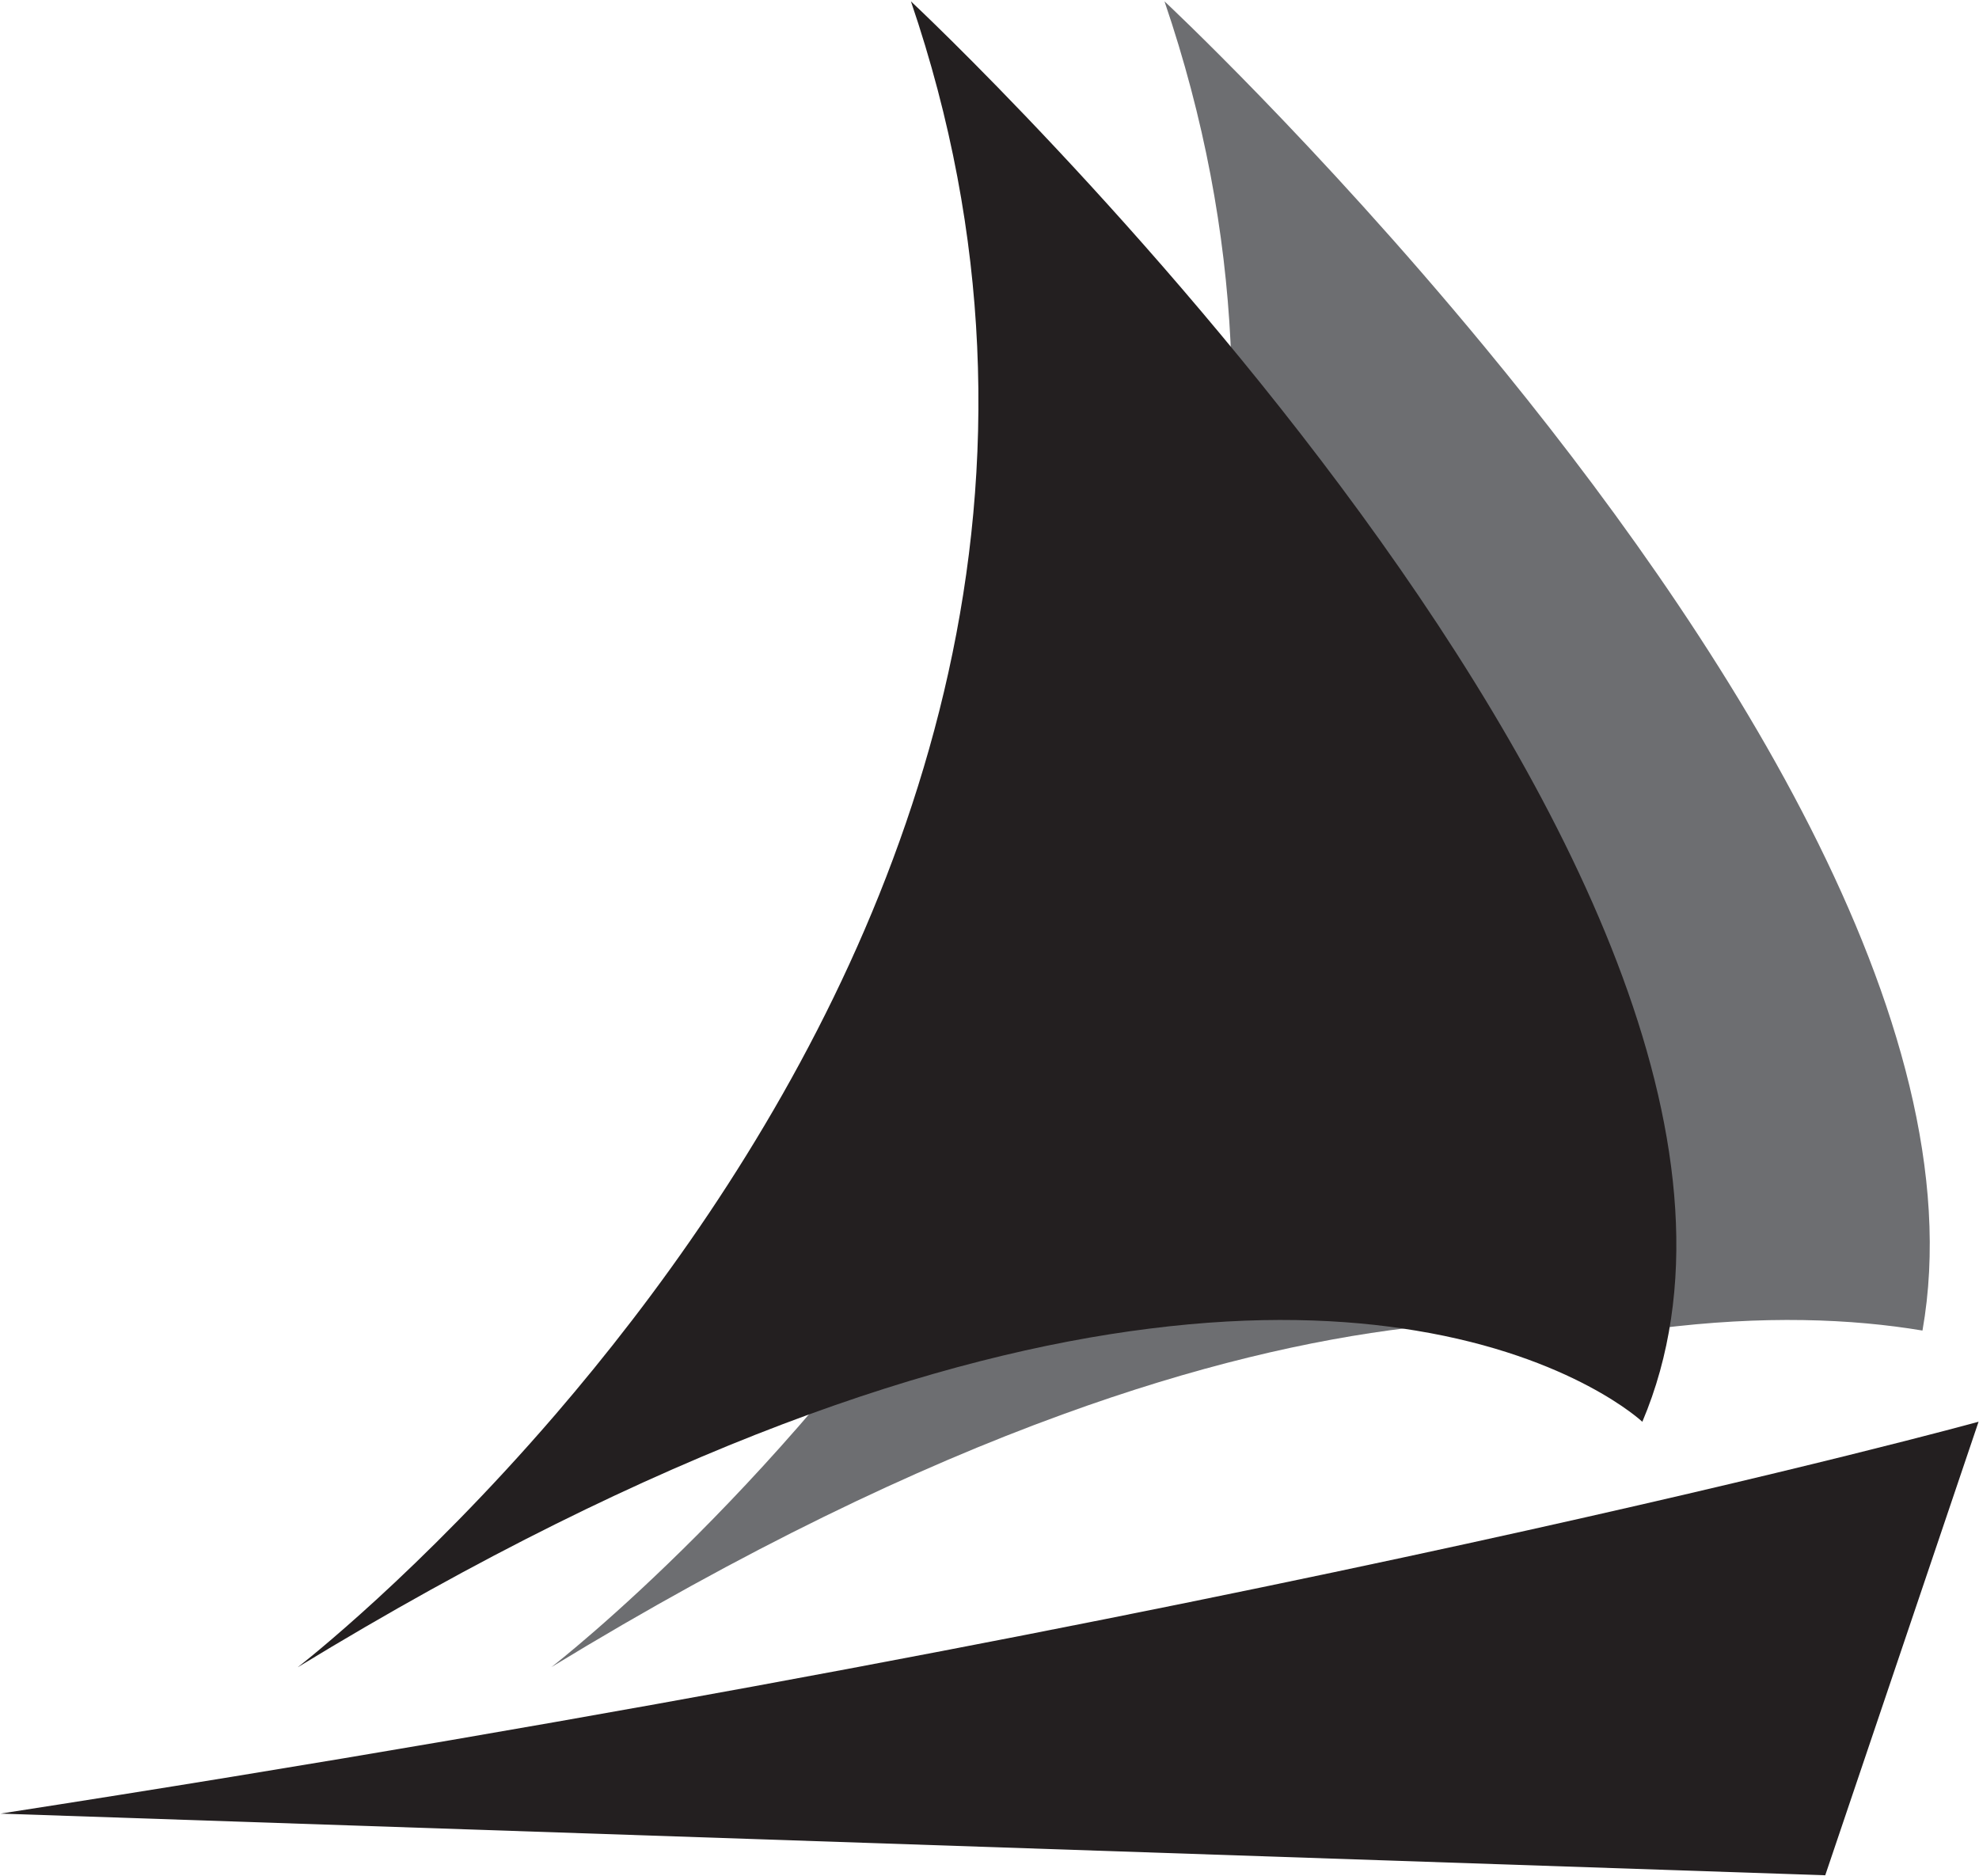
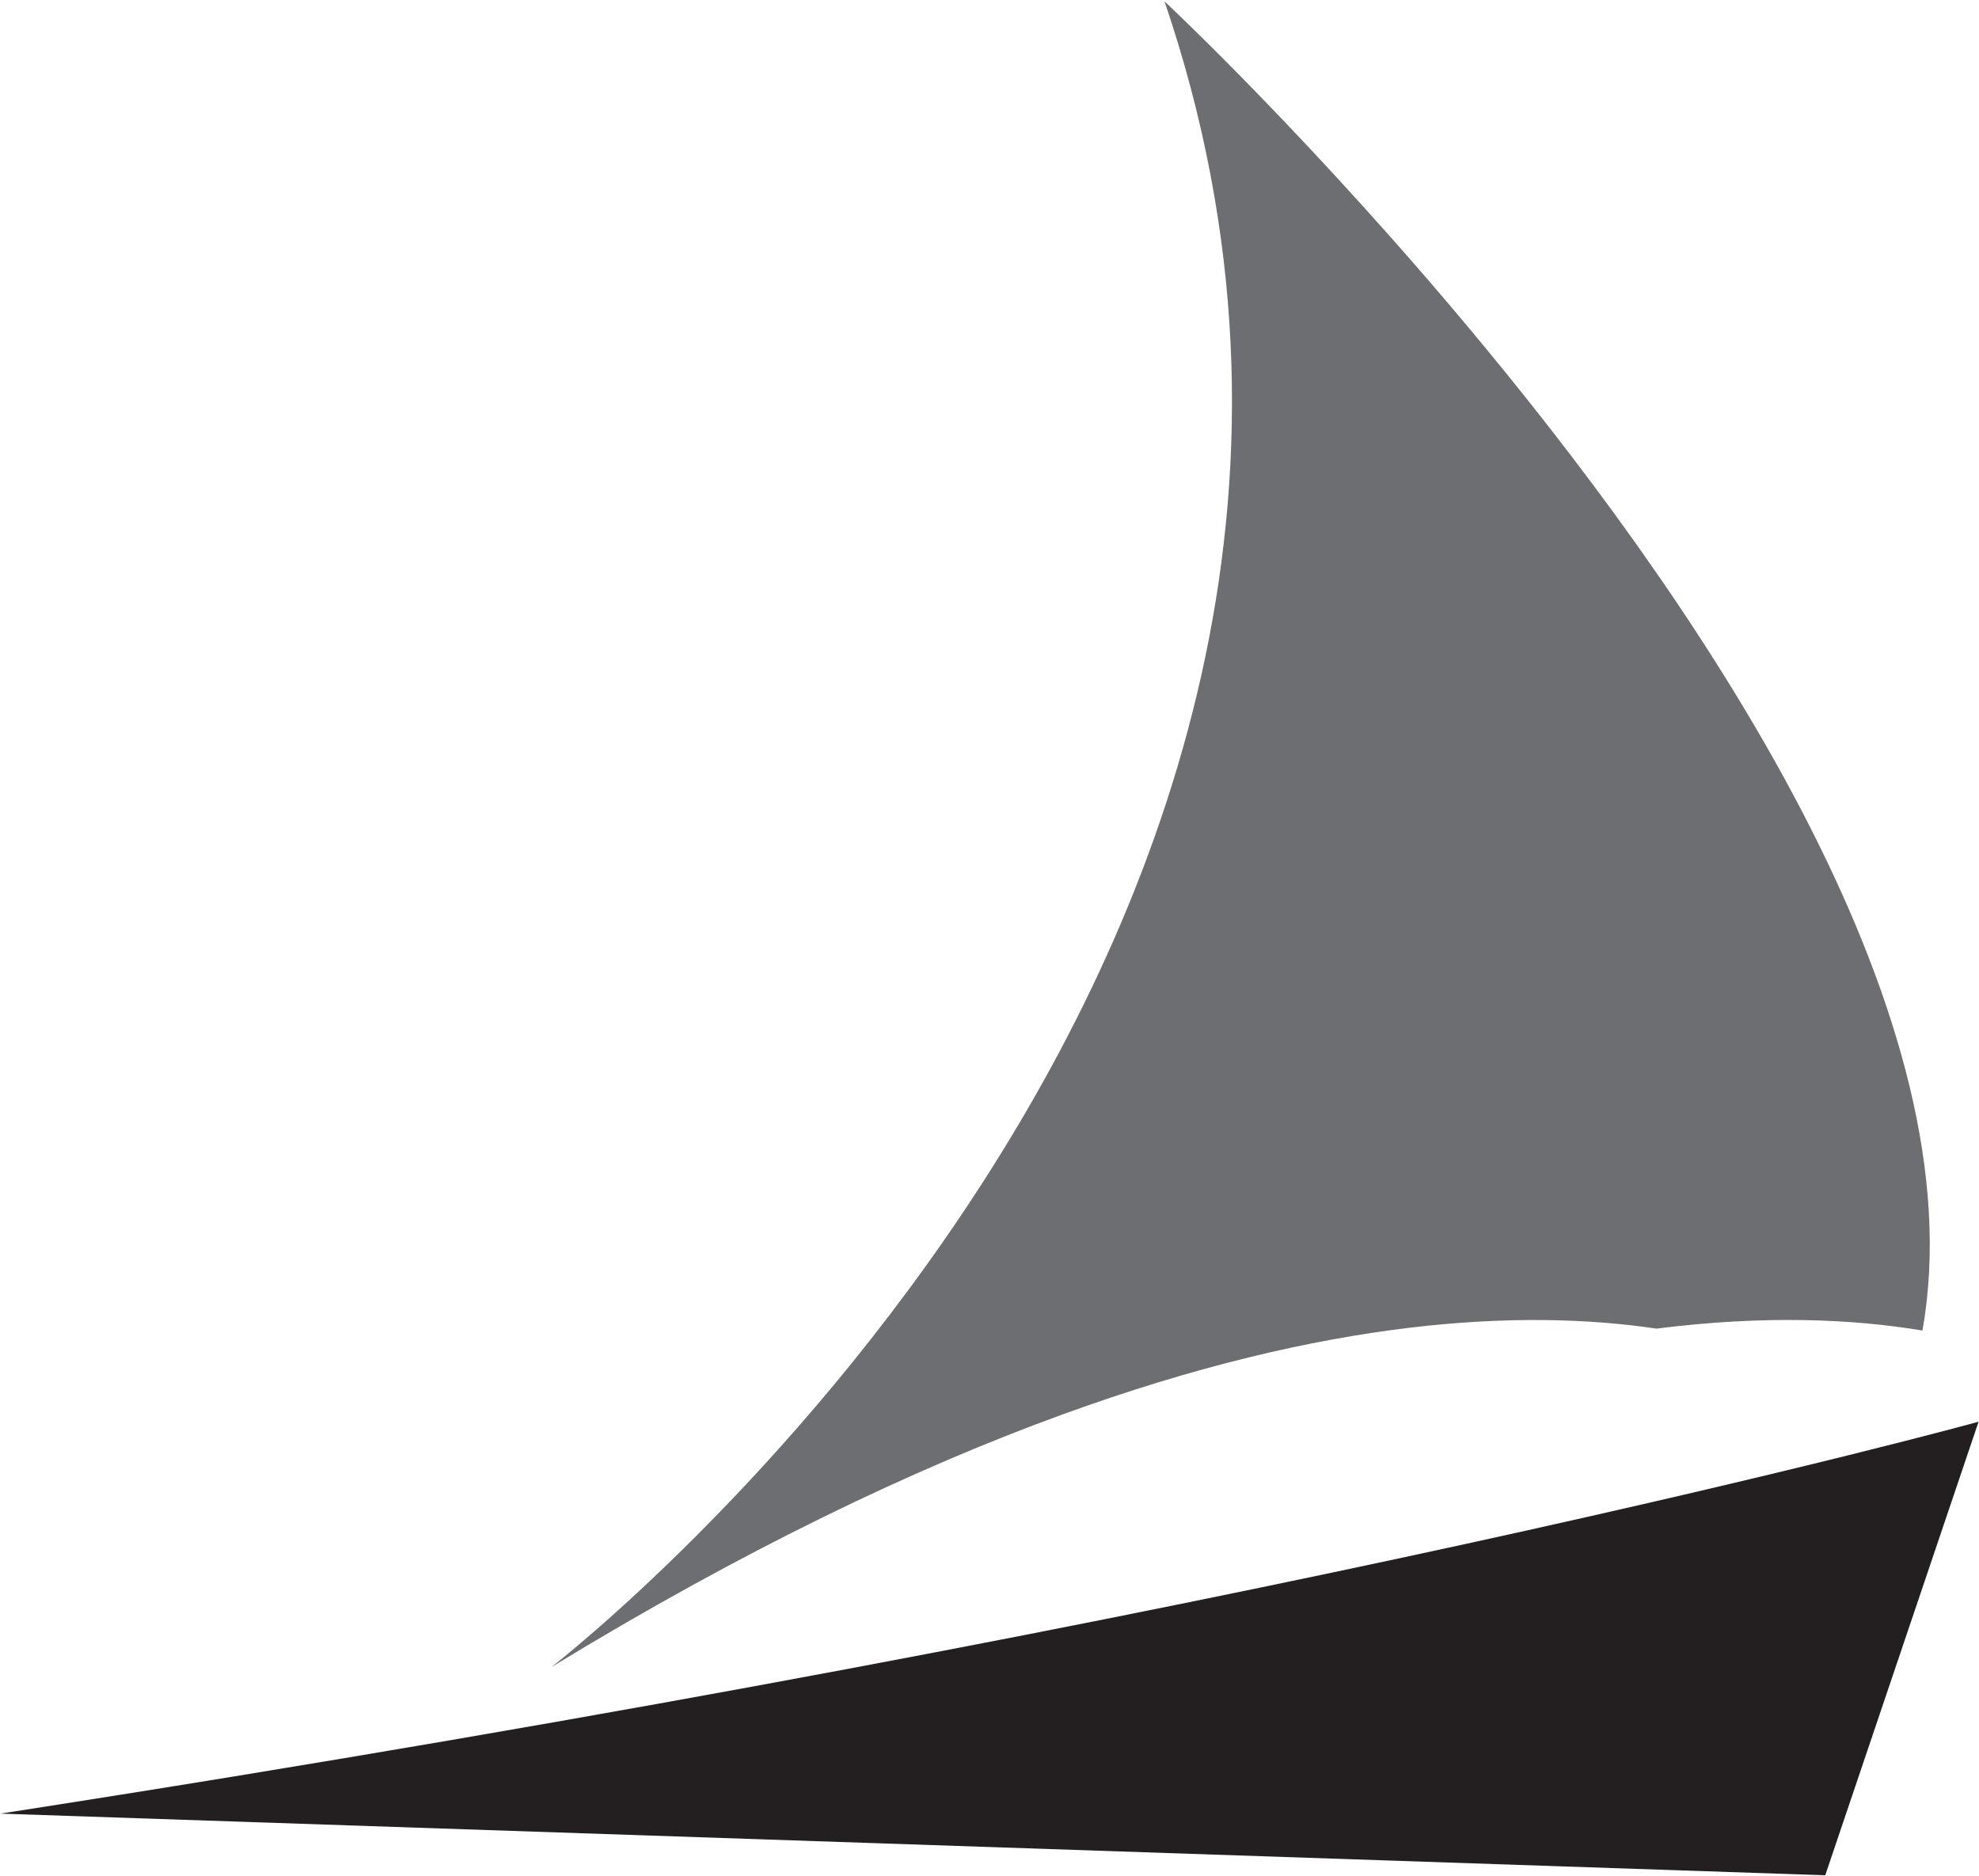
<svg xmlns="http://www.w3.org/2000/svg" width="482" height="457" viewBox="0 0 482 457">
  <g id="Group">
    <path id="Path" fill="#6d6e71" stroke="none" d="M 134.253 406.08 C 181.393 377.33 222.733 357.63 258.723 344.54 C 323.463 320.96 370.833 318.78 403.443 323.61 C 429.623 320.3 451.083 321.22 468.233 324.08 C 481.533 248.93 417.633 152.34 361.443 84.32 C 320.503 34.75 283.623 0.33 283.623 0.33 C 361.553 229.02 137.253 403.77 134.263 406.08 Z" />
    <path id="path1" fill="#231f20" stroke="none" d="M 481.89 346.29 C 481.89 346.29 310.15 393.68 0.11 441.74 L 444.55 456.76 L 481.89 346.3 Z" />
-     <path id="path2" fill="#231f20" stroke="none" d="M 72.533 406.08 C 161.273 351.94 229.423 329.93 279.993 323.61 C 306.173 320.3 327.633 321.22 344.783 324.08 C 383.133 330.4 400.003 346.3 400.003 346.3 C 454.563 217.63 221.863 0.33 221.863 0.33 C 231.723 29.26 236.763 57.36 237.993 84.32 C 243.113 195.36 184.193 287.67 135.273 344.54 C 102.143 383.02 73.573 405.27 72.523 406.08 Z" />
  </g>
  <g id="g1">
    <path id="path3" fill="#000000" stroke="none" visibility="hidden" d="M -257.26 578.73 C -258.89 577.92 -259 577.45 -259 574.32 C -259 568.51 -258.54 563.87 -258.42 562.01 C -258.3 560.73 -258.07 560.15 -257.49 560.15 C -256.79 560.15 -256.68 560.5 -256.68 561.43 C -256.68 562.48 -256.68 564.1 -256.33 565.73 C -254.59 574.33 -246.92 577.58 -239.14 577.58 C -227.99 577.58 -222.53 569.57 -222.53 562.13 C -222.53 554.11 -225.9 549.47 -235.89 541.22 L -241.12 536.92 C -253.43 526.81 -256.22 519.61 -256.22 511.71 C -256.22 499.28 -246.93 490.8 -232.18 490.8 C -227.65 490.8 -224.28 491.26 -221.38 491.96 C -219.17 492.42 -218.24 492.54 -217.31 492.54 C -216.38 492.54 -216.15 492.77 -216.15 493.35 C -216.15 493.93 -216.62 497.76 -216.62 505.66 C -216.62 507.52 -216.85 508.33 -217.43 508.33 C -218.13 508.33 -218.24 507.75 -218.36 506.82 C -218.48 505.43 -219.17 502.29 -219.87 501.01 C -220.57 499.73 -223.7 494.85 -234.39 494.85 C -242.41 494.85 -248.68 499.84 -248.68 508.32 C -248.68 514.94 -245.66 519.12 -234.51 527.83 L -231.26 530.39 C -217.55 541.19 -214.3 548.39 -214.3 557.69 C -214.3 562.45 -216.16 571.28 -224.17 576.97 C -229.16 580.45 -235.44 581.85 -241.71 581.85 C -247.17 581.85 -252.51 581.04 -257.28 578.71 Z" />
    <path id="path4" fill="#000000" stroke="none" visibility="hidden" d="M -160.38 526.11 C -160.38 507.99 -160.38 504.74 -160.61 501.02 C -160.84 497.07 -161.77 495.21 -165.61 494.4 C -166.54 494.17 -168.51 494.05 -169.56 494.05 C -170.02 494.05 -170.49 493.82 -170.49 493.35 C -170.49 492.65 -169.91 492.42 -168.63 492.42 C -165.96 492.42 -162.82 492.42 -160.27 492.54 L -155.51 492.77 C -154.7 492.77 -131.58 492.77 -128.91 492.65 C -126.7 492.53 -124.84 492.3 -123.92 492.07 C -123.34 491.95 -122.87 491.49 -122.29 491.49 C -121.94 491.49 -121.83 491.95 -121.83 492.54 C -121.83 493.35 -122.41 494.75 -122.76 498 C -122.88 499.16 -123.11 504.27 -123.34 505.67 C -123.46 506.25 -123.69 506.95 -124.15 506.95 C -124.85 506.95 -125.08 506.37 -125.08 505.44 C -125.08 504.63 -125.2 502.65 -125.78 501.26 C -126.59 499.4 -127.75 498.01 -134.03 497.31 C -136 497.08 -148.66 496.96 -149.94 496.96 C -150.4 496.96 -150.64 497.31 -150.64 498.12 L -150.64 530.18 C -150.64 530.99 -150.52 531.34 -149.94 531.34 C -148.43 531.34 -134.14 531.34 -131.47 531.11 C -128.68 530.88 -127.06 530.65 -126.01 529.48 C -125.2 528.55 -124.73 527.97 -124.27 527.97 C -123.92 527.97 -123.69 528.2 -123.69 528.9 C -123.69 529.6 -124.27 531.57 -124.62 535.41 C -124.85 537.73 -125.09 542.03 -125.09 542.84 C -125.09 543.77 -125.09 545.05 -125.9 545.05 C -126.48 545.05 -126.71 544.59 -126.71 544 C -126.71 542.84 -126.71 541.68 -127.17 540.17 C -127.63 538.54 -128.68 536.57 -133.21 536.1 C -136.35 535.75 -147.84 535.52 -149.82 535.52 C -150.4 535.52 -150.63 535.87 -150.63 536.33 L -150.63 546.55 C -150.63 550.5 -150.75 563.97 -150.63 566.41 C -150.28 574.43 -148.54 575.94 -137.16 575.94 C -134.14 575.94 -129.03 575.94 -126.01 574.66 C -122.99 573.38 -121.6 571.06 -120.78 566.3 C -120.55 565.02 -120.32 564.56 -119.73 564.56 C -119.03 564.56 -119.03 565.49 -119.03 566.3 C -119.03 567.23 -119.96 575.13 -120.54 577.57 C -121.35 580.59 -122.28 580.59 -126.81 580.59 C -135.52 580.59 -141.91 580.36 -146.44 580.24 C -150.97 580.01 -153.76 579.89 -155.5 579.89 C -155.73 579.89 -157.71 579.89 -160.15 580.01 C -162.47 580.01 -165.15 580.24 -166.89 580.24 C -168.17 580.24 -168.75 580.01 -168.75 579.31 C -168.75 578.96 -168.52 578.61 -167.82 578.61 C -166.77 578.61 -165.38 578.38 -164.33 578.15 C -162.01 577.69 -161.43 575.13 -160.96 571.76 C -160.38 566.88 -160.38 557.71 -160.38 546.55 L -160.38 526.11 Z" />
    <path id="path5" fill="#000000" stroke="none" visibility="hidden" d="M -49.57 495.33 C -48.18 491.5 -47.71 490.8 -47.01 490.8 C -46.31 490.8 -45.85 491.38 -44.45 494.98 C -42.71 499.4 -24.47 547.37 -17.39 565.02 C -13.21 575.36 -9.84 577.22 -7.4 577.91 C -5.66 578.49 -3.91 578.61 -2.75 578.61 C -2.05 578.61 -1.59 578.73 -1.59 579.31 C -1.59 580.01 -2.64 580.24 -3.91 580.24 C -5.65 580.24 -14.13 580.24 -22.15 580.01 C -24.36 579.89 -25.64 579.89 -25.64 579.2 C -25.64 578.74 -25.29 578.5 -24.83 578.39 C -24.13 578.16 -23.44 577.11 -24.13 575.25 L -34.93 546.68 C -35.16 546.22 -35.39 545.98 -35.98 545.98 L -60.95 545.98 C -61.53 545.98 -61.88 546.33 -62.11 546.91 L -69.08 567.47 C -70.13 570.37 -70.71 573.16 -70.71 575.25 C -70.71 577.57 -68.27 578.62 -66.3 578.62 L -65.14 578.62 C -64.33 578.62 -63.98 578.85 -63.98 579.32 C -63.98 580.02 -64.68 580.25 -65.72 580.25 C -68.51 580.25 -73.5 579.9 -74.78 579.9 C -76.06 579.9 -82.45 580.25 -87.9 580.25 C -89.41 580.25 -90.11 580.02 -90.11 579.32 C -90.11 578.86 -89.65 578.62 -89.06 578.62 C -88.25 578.62 -86.62 578.5 -85.69 578.39 C -80.35 577.69 -78.02 573.28 -75.93 567.47 L -49.56 495.34 Z M -37.49 541.79 C -36.91 541.79 -36.91 541.44 -37.03 540.98 L -48.07 509.62 C -48.65 507.88 -49.23 507.88 -49.81 509.62 L -60.03 540.98 C -60.26 541.56 -60.03 541.79 -59.68 541.79 L -37.49 541.79 Z" />
    <path id="path6" fill="#000000" stroke="none" visibility="hidden" d="M 54.16 566.07 C 60.9 550.51 76.46 509.97 79.02 501.6 C 79.6 499.86 80.07 498.23 80.07 497.18 C 80.07 496.25 79.72 495.09 78.56 494.51 C 77.17 494.05 75.42 494.05 74.15 494.05 C 73.45 494.05 72.87 493.93 72.87 493.35 C 72.87 492.65 73.57 492.42 75.43 492.42 C 80.08 492.42 85.42 492.77 86.81 492.77 C 87.51 492.77 92.5 492.42 95.87 492.42 C 97.15 492.42 97.85 492.65 97.85 493.23 C 97.85 493.81 97.38 494.04 96.46 494.04 C 95.65 494.04 93.09 494.04 90.88 495.43 C 89.37 496.48 87.63 498.45 84.49 506.35 C 83.21 509.6 77.4 523.54 71.48 537.83 C 64.39 554.79 59.17 567.33 56.5 573.02 C 53.25 579.99 52.78 581.85 51.62 581.85 C 50.23 581.85 49.65 580.22 47.44 574.65 L 18.98 503.45 C 16.42 496.94 14.68 495.67 10.62 494.51 C 8.88 494.05 6.9 494.05 6.21 494.05 C 5.52 494.05 5.28 493.7 5.28 493.24 C 5.28 492.54 6.44 492.43 8.3 492.43 C 13.88 492.43 20.5 492.78 21.89 492.78 C 23.05 492.78 28.28 492.43 32.69 492.43 C 34.78 492.43 35.83 492.66 35.83 493.24 C 35.83 493.82 35.48 494.05 34.67 494.05 C 33.39 494.05 31.3 494.17 30.26 494.63 C 28.98 495.21 28.75 496.14 28.75 496.95 C 28.75 498.46 30.14 502.06 31.89 506.59 L 54.19 566.06 Z" />
    <path id="path7" fill="#000000" stroke="none" visibility="hidden" d="M 138.37 526.11 C 138.37 507.99 138.37 504.74 138.14 501.02 C 137.91 497.07 136.98 495.21 133.14 494.4 C 132.21 494.17 130.24 494.05 129.19 494.05 C 128.73 494.05 128.26 493.82 128.26 493.35 C 128.26 492.65 128.84 492.42 130.12 492.42 C 132.79 492.42 135.93 492.42 138.48 492.54 L 143.24 492.77 C 144.05 492.77 167.17 492.77 169.84 492.65 C 172.05 492.53 173.91 492.3 174.83 492.07 C 175.41 491.95 175.88 491.49 176.46 491.49 C 176.81 491.49 176.92 491.95 176.92 492.54 C 176.92 493.35 176.34 494.75 175.99 498 C 175.87 499.16 175.64 504.27 175.41 505.67 C 175.29 506.25 175.06 506.95 174.6 506.95 C 173.9 506.95 173.67 506.37 173.67 505.44 C 173.67 504.63 173.55 502.65 172.97 501.26 C 172.16 499.4 171 498.01 164.72 497.31 C 162.75 497.08 150.09 496.96 148.81 496.96 C 148.35 496.96 148.11 497.31 148.11 498.12 L 148.11 530.18 C 148.11 530.99 148.23 531.34 148.81 531.34 C 150.32 531.34 164.61 531.34 167.28 531.11 C 170.07 530.88 171.69 530.65 172.74 529.48 C 173.55 528.55 174.02 527.97 174.48 527.97 C 174.83 527.97 175.06 528.2 175.06 528.9 C 175.06 529.6 174.48 531.57 174.13 535.41 C 173.9 537.73 173.66 542.03 173.66 542.84 C 173.66 543.77 173.66 545.05 172.85 545.05 C 172.27 545.05 172.04 544.59 172.04 544 C 172.04 542.84 172.04 541.68 171.57 540.17 C 171.11 538.54 170.06 536.57 165.53 536.1 C 162.39 535.75 150.9 535.52 148.92 535.52 C 148.34 535.52 148.11 535.87 148.11 536.33 L 148.11 546.55 C 148.11 550.5 147.99 563.97 148.11 566.41 C 148.46 574.43 150.2 575.94 161.58 575.94 C 164.6 575.94 169.71 575.94 172.73 574.66 C 175.75 573.38 177.14 571.06 177.96 566.3 C 178.19 565.02 178.42 564.56 179.01 564.56 C 179.71 564.56 179.71 565.49 179.71 566.3 C 179.71 567.23 178.78 575.13 178.2 577.57 C 177.39 580.59 176.46 580.59 171.93 580.59 C 163.22 580.59 156.83 580.36 152.3 580.24 C 147.77 580.01 144.98 579.89 143.24 579.89 C 143.01 579.89 141.03 579.89 138.59 580.01 C 136.27 580.01 133.59 580.24 131.85 580.24 C 130.57 580.24 129.99 580.01 129.99 579.31 C 129.99 578.96 130.22 578.61 130.92 578.61 C 131.97 578.61 133.36 578.38 134.41 578.15 C 136.73 577.69 137.31 575.13 137.78 571.76 C 138.36 566.88 138.36 557.71 138.36 546.55 L 138.36 526.11 Z" />
    <path id="path8" fill="#000000" stroke="none" visibility="hidden" d="M 235.6 564.44 C 235.83 573.96 236.99 576.98 240.13 577.91 C 242.34 578.49 244.89 578.61 245.94 578.61 C 246.52 578.61 246.87 578.84 246.87 579.31 C 246.87 580.01 246.17 580.24 244.78 580.24 C 238.16 580.24 233.51 579.89 232.47 579.89 C 231.43 579.89 226.55 580.24 221.32 580.24 C 220.16 580.24 219.46 580.12 219.46 579.31 C 219.46 578.85 219.81 578.61 220.39 578.61 C 221.32 578.61 223.41 578.49 225.15 577.91 C 228.05 577.1 228.64 573.73 228.64 563.16 L 228.76 496.6 C 228.76 492.07 229.11 490.79 230.04 490.79 C 230.97 490.79 232.94 493.35 234.11 494.51 C 235.85 496.48 253.16 515.19 271.05 534.35 C 282.55 546.66 295.21 560.83 298.93 564.67 L 297.65 505.66 C 297.53 498.11 296.72 495.55 293.12 494.62 C 291.03 494.16 288.36 494.04 287.43 494.04 C 286.62 494.04 286.5 493.69 286.5 493.23 C 286.5 492.53 287.43 492.42 288.82 492.42 C 294.05 492.42 299.62 492.77 300.9 492.77 C 302.18 492.77 306.01 492.42 310.77 492.42 C 312.05 492.42 312.86 492.54 312.86 493.23 C 312.86 493.69 312.4 494.04 311.58 494.04 C 311 494.04 310.19 494.04 308.79 494.39 C 304.96 495.2 304.49 497.76 304.49 504.73 L 304.26 572.8 C 304.26 580.47 304.03 581.05 303.21 581.05 C 302.28 581.05 300.89 579.77 294.73 573.62 C 293.45 572.46 276.73 555.38 264.41 542.14 C 250.94 527.62 237.81 512.98 234.09 508.8 L 235.6 564.44 Z" />
    <path id="path9" fill="#000000" stroke="none" visibility="hidden" d="M 390.44 546.55 C 390.44 557.7 390.44 566.88 391.02 571.76 C 391.37 575.13 392.07 577.68 395.55 578.15 C 397.18 578.38 399.73 578.61 400.78 578.61 C 401.48 578.61 401.71 578.96 401.71 579.31 C 401.71 579.89 401.13 580.24 399.85 580.24 C 393.46 580.24 386.14 579.89 385.56 579.89 C 384.98 579.89 377.66 580.24 374.18 580.24 C 372.9 580.24 372.32 580.01 372.32 579.31 C 372.32 578.96 372.55 578.61 373.25 578.61 C 374.3 578.61 375.69 578.38 376.74 578.15 C 379.06 577.69 379.64 575.13 380.11 571.76 C 380.69 566.88 380.69 557.71 380.69 546.55 L 380.69 497.42 L 363.5 497.65 C 356.3 497.77 353.51 498.58 351.65 501.37 C 350.37 503.35 350.02 504.16 349.68 504.97 C 349.33 505.9 348.98 506.13 348.52 506.13 C 348.17 506.13 347.94 505.78 347.94 505.08 C 347.94 503.92 350.26 493.93 350.5 493 C 350.73 492.3 351.2 490.79 351.66 490.79 C 352.47 490.79 353.64 491.95 356.77 492.18 C 360.14 492.53 364.55 492.76 365.95 492.76 L 409.51 492.76 C 413.23 492.76 415.9 492.53 417.76 492.18 C 419.5 491.95 420.55 491.6 421.01 491.6 C 421.59 491.6 421.59 492.3 421.59 492.99 C 421.59 496.47 421.24 504.49 421.24 505.77 C 421.24 506.82 420.89 507.28 420.43 507.28 C 419.85 507.28 419.62 506.93 419.5 505.31 L 419.38 504.03 C 419.03 500.54 416.24 497.87 405.09 497.64 L 390.46 497.41 L 390.46 546.54 Z" />
    <path id="path10" fill="#000000" stroke="none" visibility="hidden" d="M 462.45 526.11 C 462.45 507.99 462.45 504.74 462.22 501.02 C 461.99 497.07 461.06 495.21 457.23 494.4 C 456.3 494.17 454.33 494.05 453.28 494.05 C 452.81 494.05 452.35 493.82 452.35 493.35 C 452.35 492.65 452.93 492.42 454.21 492.42 C 459.44 492.42 466.52 492.77 467.57 492.77 C 468.62 492.77 475.58 492.42 479.07 492.42 C 480.35 492.42 480.93 492.65 480.93 493.35 C 480.93 493.81 480.47 494.05 480 494.05 C 479.19 494.05 478.49 494.17 477.1 494.4 C 473.96 494.86 473.03 496.96 472.8 501.02 C 472.57 504.74 472.57 507.99 472.57 526.11 L 472.57 542.37 C 472.57 559.1 476.29 566.3 481.28 571.06 C 486.97 576.4 492.2 577.45 498.82 577.45 C 505.91 577.45 512.87 574.08 517.06 569.09 C 522.4 562.47 523.8 552.6 523.8 540.63 L 523.8 526.11 C 523.8 507.99 523.8 504.74 523.57 501.02 C 523.34 497.07 522.41 495.21 518.58 494.4 C 517.65 494.17 515.67 494.05 514.63 494.05 C 514.16 494.05 513.7 493.82 513.7 493.35 C 513.7 492.65 514.28 492.42 515.56 492.42 C 520.79 492.42 527.17 492.77 527.87 492.77 C 528.68 492.77 534.14 492.42 537.63 492.42 C 538.91 492.42 539.49 492.65 539.49 493.35 C 539.49 493.81 539.03 494.05 538.56 494.05 C 537.75 494.05 537.05 494.17 535.66 494.4 C 532.52 495.1 531.59 496.96 531.36 501.02 C 531.13 504.74 531.13 507.99 531.13 526.11 L 531.13 538.54 C 531.13 551.09 529.74 565.02 520.44 573.27 C 512.08 580.7 503.36 581.87 496.51 581.87 C 492.56 581.87 480.83 581.41 472.58 573.62 C 466.89 568.16 462.47 560.03 462.47 543.07 L 462.47 526.11 Z" />
    <path id="path11" fill="#000000" stroke="none" visibility="hidden" d="M 588.83 526.11 C 588.83 507.99 588.83 504.74 588.6 501.02 C 588.37 497.07 587.44 495.21 583.6 494.4 C 582.67 494.17 580.7 494.05 579.65 494.05 C 579.19 494.05 578.72 493.82 578.72 493.35 C 578.72 492.65 579.3 492.42 580.58 492.42 C 585.81 492.42 593.12 492.77 593.7 492.77 C 594.98 492.77 603.81 492.42 607.41 492.42 C 614.73 492.42 622.51 493.12 628.67 497.53 C 631.57 499.62 636.69 505.31 636.69 513.33 C 636.69 521.93 633.09 530.52 622.63 540.16 C 632.16 552.36 640.05 562.69 646.79 569.9 C 653.06 576.52 658.06 577.8 660.96 578.26 C 663.17 578.61 664.79 578.61 665.49 578.61 C 666.07 578.61 666.54 578.96 666.54 579.31 C 666.54 580.01 665.84 580.24 663.75 580.24 L 655.5 580.24 C 648.99 580.24 646.09 579.66 643.07 578.03 C 638.08 575.36 634.01 569.67 627.39 560.96 C 622.51 554.57 617.05 546.79 614.73 543.77 C 614.26 543.31 613.92 543.07 613.22 543.07 L 598.93 542.84 C 598.35 542.84 598.12 543.19 598.12 543.77 L 598.12 546.56 C 598.12 557.71 598.12 566.89 598.7 571.77 C 599.05 575.14 599.75 577.69 603.23 578.16 C 604.86 578.39 607.41 578.62 608.46 578.62 C 609.16 578.62 609.39 578.97 609.39 579.32 C 609.39 579.9 608.81 580.25 607.53 580.25 C 601.14 580.25 593.82 579.9 593.24 579.9 C 593.12 579.9 585.81 580.25 582.32 580.25 C 581.04 580.25 580.46 580.02 580.46 579.32 C 580.46 578.97 580.69 578.62 581.39 578.62 C 582.44 578.62 583.83 578.39 584.88 578.16 C 587.2 577.7 587.78 575.14 588.25 571.77 C 588.83 566.89 588.83 557.72 588.83 546.56 L 588.83 526.12 Z M 598.12 536.22 C 598.12 536.8 598.35 537.27 598.93 537.61 C 600.67 538.66 606.02 539.47 611.13 539.47 C 613.92 539.47 617.17 539.12 619.84 537.26 C 623.91 534.47 626.93 528.2 626.93 519.37 C 626.93 504.85 619.26 496.14 606.84 496.14 C 603.35 496.14 600.22 496.49 599.06 496.84 C 598.48 497.07 598.13 497.54 598.13 498.23 L 598.13 536.21 Z" />
    <path id="path12" fill="#000000" stroke="none" visibility="hidden" d="M 699.65 526.11 C 699.65 507.99 699.65 504.74 699.42 501.02 C 699.19 497.07 698.26 495.21 694.42 494.4 C 693.49 494.17 691.52 494.05 690.47 494.05 C 690.01 494.05 689.54 493.82 689.54 493.35 C 689.54 492.65 690.12 492.42 691.4 492.42 C 694.07 492.42 697.21 492.42 699.76 492.54 L 704.52 492.77 C 705.33 492.77 728.45 492.77 731.12 492.65 C 733.33 492.53 735.19 492.3 736.11 492.07 C 736.69 491.95 737.16 491.49 737.74 491.49 C 738.09 491.49 738.2 491.95 738.2 492.54 C 738.2 493.35 737.62 494.75 737.27 498 C 737.15 499.16 736.92 504.27 736.69 505.67 C 736.57 506.25 736.34 506.95 735.88 506.95 C 735.18 506.95 734.95 506.37 734.95 505.44 C 734.95 504.63 734.83 502.65 734.25 501.26 C 733.44 499.4 732.28 498.01 726 497.31 C 724.03 497.08 711.37 496.96 710.09 496.96 C 709.63 496.96 709.39 497.31 709.39 498.12 L 709.39 530.18 C 709.39 530.99 709.51 531.34 710.09 531.34 C 711.6 531.34 725.89 531.34 728.56 531.11 C 731.35 530.88 732.97 530.65 734.02 529.48 C 734.83 528.55 735.3 527.97 735.76 527.97 C 736.11 527.97 736.34 528.2 736.34 528.9 C 736.34 529.6 735.76 531.57 735.41 535.41 C 735.18 537.73 734.95 542.03 734.95 542.84 C 734.95 543.77 734.95 545.05 734.14 545.05 C 733.56 545.05 733.33 544.59 733.33 544 C 733.33 542.84 733.33 541.68 732.87 540.17 C 732.4 538.54 731.36 536.57 726.83 536.1 C 723.69 535.75 712.2 535.52 710.22 535.52 C 709.64 535.52 709.41 535.87 709.41 536.33 L 709.41 546.55 C 709.41 550.5 709.29 563.97 709.41 566.41 C 709.76 574.43 711.5 575.94 722.88 575.94 C 725.9 575.94 731.01 575.94 734.03 574.66 C 737.05 573.38 738.44 571.06 739.26 566.3 C 739.49 565.02 739.72 564.56 740.31 564.56 C 741.01 564.56 741.01 565.49 741.01 566.3 C 741.01 567.23 740.08 575.13 739.5 577.57 C 738.69 580.59 737.76 580.59 733.23 580.59 C 724.52 580.59 718.13 580.36 713.6 580.24 C 709.07 580.01 706.28 579.89 704.54 579.89 C 704.31 579.89 702.33 579.89 699.89 580.01 C 697.57 580.01 694.89 580.24 693.15 580.24 C 691.87 580.24 691.29 580.01 691.29 579.31 C 691.29 578.96 691.52 578.61 692.22 578.61 C 693.27 578.61 694.66 578.38 695.71 578.15 C 698.03 577.69 698.61 575.13 699.08 571.76 C 699.66 566.88 699.66 557.71 699.66 546.55 L 699.66 526.11 Z" />
  </g>
  <g id="g2">
-     <path id="path13" fill="#000000" stroke="none" visibility="hidden" d="M -122.76 625.62 C -122.76 623.57 -123.14 622.73 -123.63 621.63 C -123.9 621.02 -128.99 612.66 -130.32 610.68 C -131.27 609.27 -132.22 608.32 -132.91 607.87 C -133.48 607.49 -134.2 607.26 -134.54 607.26 C -134.73 607.26 -134.92 607.18 -134.92 606.99 C -134.92 606.84 -134.77 606.72 -134.43 606.72 C -133.71 606.72 -130.86 606.83 -130.67 606.83 C -130.4 606.83 -128.96 606.72 -127.48 606.72 C -127.06 606.72 -126.99 606.83 -126.99 606.99 C -126.99 607.15 -127.22 607.18 -127.56 607.33 C -127.86 607.48 -128.05 607.71 -128.05 608.02 C -128.05 608.48 -127.86 608.93 -127.56 609.5 C -126.95 610.6 -121.25 620.41 -120.56 621.52 C -119.84 619.92 -115.01 611.59 -114.25 610.34 C -113.76 609.54 -113.6 608.9 -113.6 608.4 C -113.6 607.87 -113.75 607.45 -114.21 607.33 C -114.55 607.22 -114.78 607.14 -114.78 606.95 C -114.78 606.8 -114.55 606.72 -114.17 606.72 C -113.18 606.72 -111.96 606.83 -111.66 606.83 C -111.43 606.83 -108.69 606.72 -107.97 606.72 C -107.7 606.72 -107.48 606.8 -107.48 606.95 C -107.48 607.14 -107.67 607.25 -107.97 607.25 C -108.39 607.25 -109.11 607.4 -109.72 607.78 C -110.48 608.24 -110.9 608.69 -111.74 609.72 C -113 611.24 -118.32 620.18 -119 621.81 C -119.57 623.18 -119.57 624.36 -119.57 625.61 L -119.57 628.88 C -119.57 629.49 -119.57 631.09 -119.45 632.68 C -119.37 633.78 -119.03 634.62 -117.89 634.77 C -117.36 634.85 -116.52 634.92 -116.18 634.92 C -115.95 634.92 -115.88 635.03 -115.88 635.15 C -115.88 635.34 -116.07 635.45 -116.49 635.45 C -118.58 635.45 -120.98 635.34 -121.17 635.34 C -121.36 635.34 -123.76 635.45 -124.9 635.45 C -125.32 635.45 -125.51 635.37 -125.51 635.15 C -125.51 635.03 -125.43 634.92 -125.21 634.92 C -124.87 634.92 -124.41 634.84 -124.07 634.77 C -123.31 634.62 -122.97 633.78 -122.89 632.68 C -122.78 631.08 -122.78 629.49 -122.78 628.88 L -122.78 625.61 Z" />
    <path id="path14" fill="#000000" stroke="none" visibility="hidden" d="M -61.78 606.19 C -53.22 606.19 -46.84 611.59 -46.84 620.45 C -46.84 629.31 -52.85 636 -62.01 636 C -72.43 636 -76.76 627.9 -76.76 621.06 C -76.76 614.9 -72.27 606.19 -61.78 606.19 Z M -60.98 634.56 C -57.56 634.56 -50.48 632.58 -50.48 621.52 C -50.48 612.39 -56.03 607.49 -62.04 607.49 C -68.39 607.49 -73.14 611.67 -73.14 620 C -73.14 628.86 -67.82 634.56 -60.97 634.56 Z" />
    <path id="path15" fill="#000000" stroke="none" visibility="hidden" d="M -9.4 617.75 C -9.4 611.82 -9.4 610.75 -9.48 609.54 C -9.56 608.25 -9.86 607.64 -11.11 607.37 C -11.41 607.29 -12.06 607.26 -12.4 607.26 C -12.55 607.26 -12.7 607.18 -12.7 607.03 C -12.7 606.8 -12.51 606.73 -12.09 606.73 C -10.38 606.73 -8.06 606.84 -7.72 606.84 C -7.38 606.84 -5.1 606.73 -3.96 606.73 C -3.54 606.73 -3.35 606.81 -3.35 607.03 C -3.35 607.18 -3.5 607.26 -3.65 607.26 C -3.92 607.26 -4.14 607.3 -4.6 607.37 C -5.63 607.52 -5.93 608.21 -6.01 609.54 C -6.09 610.76 -6.09 611.82 -6.09 617.75 L -6.09 623.07 C -6.09 628.55 -4.87 630.9 -3.24 632.46 C -1.38 634.21 0.33 634.55 2.5 634.55 C 4.82 634.55 7.1 633.45 8.47 631.81 C 10.22 629.64 10.68 626.41 10.68 622.49 L 10.68 617.74 C 10.68 611.81 10.68 610.74 10.6 609.53 C 10.52 608.24 10.22 607.63 8.97 607.36 C 8.67 607.28 8.02 607.25 7.68 607.25 C 7.53 607.25 7.38 607.17 7.38 607.02 C 7.38 606.79 7.57 606.72 7.99 606.72 C 9.7 606.72 11.79 606.83 12.02 606.83 C 12.29 606.83 14.07 606.72 15.21 606.72 C 15.63 606.72 15.82 606.8 15.82 607.02 C 15.82 607.17 15.67 607.25 15.52 607.25 C 15.25 607.25 15.03 607.29 14.57 607.36 C 13.54 607.59 13.24 608.2 13.16 609.53 C 13.08 610.75 13.08 611.81 13.08 617.74 L 13.08 621.81 C 13.08 625.92 12.62 630.48 9.58 633.18 C 6.84 635.61 3.99 635.99 1.75 635.99 C 0.46 635.99 -3.38 635.84 -6.08 633.29 C -7.94 631.5 -9.39 628.84 -9.39 623.29 L -9.39 617.74 Z" />
    <path id="path16" fill="#000000" stroke="none" visibility="hidden" d="M 54.8 617.75 C 54.8 611.82 54.8 610.75 54.72 609.54 C 54.64 608.25 54.34 607.64 53.08 607.37 C 52.78 607.29 52.13 607.26 51.79 607.26 C 51.64 607.26 51.49 607.18 51.49 607.03 C 51.49 606.8 51.68 606.73 52.1 606.73 C 53.81 606.73 56.21 606.84 56.4 606.84 C 56.82 606.84 59.71 606.73 60.89 606.73 C 63.29 606.73 65.83 606.96 67.85 608.4 C 68.8 609.08 70.47 610.95 70.47 613.57 C 70.47 616.38 69.29 619.2 65.87 622.35 C 68.99 626.34 71.57 629.73 73.78 632.08 C 75.83 634.25 77.47 634.67 78.42 634.82 C 79.14 634.93 79.68 634.93 79.9 634.93 C 80.09 634.93 80.24 635.04 80.24 635.16 C 80.24 635.39 80.01 635.46 79.33 635.46 L 76.63 635.46 C 74.5 635.46 73.55 635.27 72.56 634.74 C 70.93 633.87 69.59 632 67.43 629.15 C 65.83 627.06 64.04 624.51 63.29 623.52 C 63.14 623.37 63.02 623.29 62.8 623.29 L 58.12 623.21 C 57.93 623.21 57.85 623.32 57.85 623.51 L 57.85 624.42 C 57.85 628.07 57.85 631.07 58.04 632.67 C 58.15 633.77 58.38 634.61 59.52 634.76 C 60.05 634.84 60.89 634.91 61.23 634.91 C 61.46 634.91 61.53 635.02 61.53 635.14 C 61.53 635.33 61.34 635.44 60.92 635.44 C 58.83 635.44 56.43 635.33 56.24 635.33 C 56.2 635.33 53.81 635.44 52.67 635.44 C 52.25 635.44 52.06 635.36 52.06 635.14 C 52.06 635.02 52.14 634.91 52.36 634.91 C 52.7 634.91 53.16 634.83 53.5 634.76 C 54.26 634.61 54.45 633.77 54.6 632.67 C 54.79 631.07 54.79 628.07 54.79 624.42 L 54.79 617.73 Z M 57.84 621.06 C 57.84 621.25 57.92 621.4 58.11 621.52 C 58.68 621.86 60.43 622.13 62.1 622.13 C 63.01 622.13 64.08 622.02 64.95 621.41 C 66.28 620.5 67.27 618.44 67.27 615.55 C 67.27 610.8 64.76 607.94 60.69 607.94 C 59.55 607.94 58.52 608.05 58.14 608.17 C 57.95 608.25 57.84 608.4 57.84 608.63 L 57.84 621.06 Z" />
    <path id="path17" fill="#000000" stroke="none" visibility="hidden" d="M 164.81 624.44 C 164.81 628.09 164.81 631.09 165 632.69 C 165.11 633.79 165.34 634.63 166.48 634.78 C 167.01 634.86 167.85 634.93 168.19 634.93 C 168.42 634.93 168.49 635.04 168.49 635.16 C 168.49 635.35 168.3 635.46 167.88 635.46 C 165.79 635.46 163.39 635.35 163.2 635.35 C 163.01 635.35 160.61 635.46 159.47 635.46 C 159.05 635.46 158.86 635.38 158.86 635.16 C 158.86 635.04 158.94 634.93 159.16 634.93 C 159.5 634.93 159.96 634.85 160.3 634.78 C 161.06 634.63 161.25 633.79 161.4 632.69 C 161.59 631.09 161.59 628.09 161.59 624.44 L 161.59 608.36 L 155.96 608.44 C 153.6 608.48 152.69 608.74 152.08 609.66 C 151.66 610.31 151.55 610.57 151.43 610.84 C 151.31 611.14 151.2 611.22 151.05 611.22 C 150.94 611.22 150.86 611.11 150.86 610.88 C 150.86 610.5 151.62 607.23 151.7 606.93 C 151.78 606.7 151.93 606.21 152.08 606.21 C 152.35 606.21 152.73 606.59 153.75 606.67 C 154.85 606.78 156.3 606.86 156.75 606.86 L 171.01 606.86 C 172.23 606.86 173.1 606.78 173.71 606.67 C 174.28 606.59 174.62 606.48 174.78 606.48 C 174.97 606.48 174.97 606.71 174.97 606.94 C 174.97 608.08 174.86 610.7 174.86 611.12 C 174.86 611.46 174.75 611.61 174.59 611.61 C 174.4 611.61 174.32 611.5 174.29 610.96 L 174.25 610.54 C 174.14 609.4 173.22 608.53 169.57 608.45 L 164.78 608.37 L 164.78 624.45 Z" />
    <path id="path18" fill="#000000" stroke="none" visibility="hidden" d="M 213.42 617.75 C 213.42 611.82 213.42 610.75 213.34 609.54 C 213.26 608.25 212.96 607.64 211.7 607.37 C 211.4 607.29 210.75 607.26 210.41 607.26 C 210.26 607.26 210.11 607.18 210.11 607.03 C 210.11 606.8 210.3 606.73 210.72 606.73 C 211.59 606.73 212.62 606.73 213.46 606.77 L 215.02 606.85 C 215.29 606.85 222.85 606.85 223.73 606.81 C 224.45 606.77 225.06 606.7 225.36 606.62 C 225.55 606.58 225.7 606.43 225.89 606.43 C 226 606.43 226.04 606.58 226.04 606.77 C 226.04 607.04 225.85 607.49 225.74 608.56 C 225.7 608.94 225.63 610.61 225.55 611.07 C 225.51 611.26 225.44 611.49 225.28 611.49 C 225.05 611.49 224.98 611.3 224.98 611 C 224.98 610.73 224.94 610.09 224.75 609.63 C 224.48 609.02 224.1 608.56 222.05 608.34 C 221.4 608.26 217.26 608.23 216.84 608.23 C 216.69 608.23 216.61 608.34 216.61 608.61 L 216.61 619.11 C 216.61 619.38 216.65 619.49 216.84 619.49 C 217.33 619.49 222.01 619.49 222.89 619.41 C 223.8 619.33 224.33 619.26 224.68 618.88 C 224.95 618.58 225.1 618.39 225.25 618.39 C 225.36 618.39 225.44 618.47 225.44 618.69 C 225.44 618.91 225.25 619.56 225.14 620.82 C 225.06 621.58 224.99 622.99 224.99 623.25 C 224.99 623.55 224.99 623.97 224.72 623.97 C 224.53 623.97 224.45 623.82 224.45 623.63 C 224.45 623.25 224.45 622.87 224.3 622.37 C 224.15 621.84 223.81 621.19 222.32 621.04 C 221.29 620.93 217.53 620.85 216.88 620.85 C 216.69 620.85 216.61 620.96 216.61 621.12 L 216.61 624.47 C 216.61 625.76 216.57 630.17 216.61 630.97 C 216.72 633.59 217.29 634.09 221.02 634.09 C 222.01 634.09 223.68 634.09 224.67 633.67 C 225.66 633.25 226.11 632.49 226.38 630.93 C 226.46 630.51 226.53 630.36 226.72 630.36 C 226.95 630.36 226.95 630.66 226.95 630.93 C 226.95 631.23 226.65 633.82 226.46 634.62 C 226.19 635.61 225.89 635.61 224.41 635.61 C 221.56 635.61 219.47 635.53 217.98 635.5 C 216.5 635.42 215.58 635.39 215.01 635.39 C 214.93 635.39 214.29 635.39 213.49 635.43 C 212.73 635.43 211.85 635.51 211.28 635.51 C 210.86 635.51 210.67 635.43 210.67 635.21 C 210.67 635.09 210.75 634.98 210.97 634.98 C 211.31 634.98 211.77 634.9 212.11 634.83 C 212.87 634.68 213.06 633.84 213.21 632.74 C 213.4 631.14 213.4 628.14 213.4 624.49 L 213.4 617.8 Z" />
    <path id="path19" fill="#000000" stroke="none" visibility="hidden" d="M 273.22 620.79 L 267.14 610.56 C 266.27 609.08 265.47 607.97 264.17 607.52 C 263.56 607.33 262.8 607.25 262.57 607.25 C 262.34 607.25 262.23 607.14 262.23 606.98 C 262.23 606.79 262.38 606.71 262.88 606.71 C 263.94 606.71 267.02 606.82 267.33 606.82 C 267.67 606.82 269.61 606.71 270.9 606.71 C 271.43 606.71 271.55 606.79 271.55 606.98 C 271.55 607.17 271.44 607.25 271.21 607.25 C 270.98 607.25 270.49 607.25 270.18 607.36 C 269.84 607.47 269.72 607.74 269.72 608.01 C 269.72 608.39 269.87 608.85 270.1 609.26 C 271.7 612.26 273.26 615.08 275.23 618.35 C 276.37 616.71 280.44 610.21 280.82 609.41 C 281.09 608.84 281.2 608.5 281.2 608.04 C 281.2 607.77 280.93 607.47 280.55 607.36 C 280.17 607.25 279.64 607.25 279.41 607.25 C 279.18 607.25 279.07 607.17 279.07 606.98 C 279.07 606.83 279.26 606.71 279.72 606.71 C 281.16 606.71 282.76 606.82 283.1 606.82 C 283.44 606.82 285 606.71 286.29 606.71 C 286.71 606.71 286.9 606.82 286.9 606.98 C 286.9 607.14 286.75 607.25 286.48 607.25 C 286.21 607.25 285.64 607.29 285.22 607.44 C 284.12 607.78 283.39 608.89 282.29 610.52 L 276.17 619.72 C 276.89 620.9 283.4 631.96 284.19 632.99 C 284.8 633.79 285.33 634.36 286.43 634.7 C 286.96 634.85 287.53 634.93 287.76 634.93 C 287.95 634.93 288.06 635.01 288.06 635.16 C 288.06 635.35 287.87 635.46 287.53 635.46 C 285.21 635.46 283.39 635.46 281.45 635.38 C 280.46 635.34 280.27 635.27 280.27 635.08 C 280.27 634.93 280.35 634.81 280.5 634.78 C 280.69 634.7 281.03 634.32 280.69 633.71 C 278.64 629.98 276.43 626.22 274.15 622.38 L 268.22 632.46 C 267.88 633.07 267.73 633.75 267.73 634.13 C 267.73 634.51 268 634.78 268.34 634.85 C 268.57 634.89 268.87 634.93 269.06 634.93 C 269.25 634.93 269.36 635.04 269.36 635.2 C 269.36 635.39 269.17 635.47 268.9 635.47 C 267.99 635.47 265.59 635.36 265.25 635.36 C 264.91 635.36 263.04 635.47 261.79 635.47 C 261.49 635.47 261.41 635.36 261.41 635.2 C 261.41 635.04 261.52 634.93 261.71 634.93 C 262.01 634.93 262.58 634.89 263.15 634.74 C 264.29 634.44 265.09 633.6 266.31 631.66 L 273.19 620.79 Z" />
    <path id="path20" fill="#000000" stroke="none" visibility="hidden" d="M 332.29 624.44 C 332.29 628.09 332.29 631.09 332.48 632.69 C 332.59 633.79 332.82 634.63 333.96 634.78 C 334.49 634.86 335.33 634.93 335.67 634.93 C 335.9 634.93 335.97 635.04 335.97 635.16 C 335.97 635.35 335.78 635.46 335.36 635.46 C 333.27 635.46 330.87 635.35 330.68 635.35 C 330.49 635.35 328.09 635.46 326.95 635.46 C 326.53 635.46 326.34 635.38 326.34 635.16 C 326.34 635.04 326.42 634.93 326.64 634.93 C 326.98 634.93 327.44 634.85 327.78 634.78 C 328.54 634.63 328.73 633.79 328.88 632.69 C 329.07 631.09 329.07 628.09 329.07 624.44 L 329.07 608.36 L 323.44 608.44 C 321.08 608.48 320.17 608.74 319.56 609.66 C 319.14 610.31 319.03 610.57 318.91 610.84 C 318.8 611.14 318.68 611.22 318.53 611.22 C 318.42 611.22 318.34 611.11 318.34 610.88 C 318.34 610.5 319.1 607.23 319.18 606.93 C 319.26 606.7 319.41 606.21 319.56 606.21 C 319.83 606.21 320.21 606.59 321.23 606.67 C 322.33 606.78 323.78 606.86 324.23 606.86 L 338.49 606.86 C 339.71 606.86 340.58 606.78 341.19 606.67 C 341.76 606.59 342.1 606.48 342.26 606.48 C 342.45 606.48 342.45 606.71 342.45 606.94 C 342.45 608.08 342.34 610.7 342.34 611.12 C 342.34 611.46 342.23 611.61 342.07 611.61 C 341.88 611.61 341.8 611.5 341.77 610.96 L 341.73 610.54 C 341.62 609.4 340.7 608.53 337.05 608.45 L 332.26 608.37 L 332.26 624.45 Z" />
    <path id="path21" fill="#000000" stroke="none" visibility="hidden" d="M 446.66 624.44 C 446.66 628.09 446.66 631.09 446.85 632.69 C 446.96 633.79 447.19 634.63 448.33 634.78 C 448.86 634.86 449.7 634.93 450.04 634.93 C 450.27 634.93 450.34 635.04 450.34 635.16 C 450.34 635.35 450.15 635.46 449.73 635.46 C 447.64 635.46 445.24 635.35 445.05 635.35 C 444.86 635.35 442.46 635.46 441.32 635.46 C 440.9 635.46 440.71 635.38 440.71 635.16 C 440.71 635.04 440.79 634.93 441.01 634.93 C 441.35 634.93 441.81 634.85 442.15 634.78 C 442.91 634.63 443.1 633.79 443.25 632.69 C 443.44 631.09 443.44 628.09 443.44 624.44 L 443.44 620.45 C 443.44 620.3 443.33 620.22 443.21 620.22 L 427.09 620.22 C 426.98 620.22 426.86 620.26 426.86 620.45 L 426.86 624.44 C 426.86 628.09 426.86 631.09 427.05 632.69 C 427.16 633.79 427.39 634.63 428.53 634.78 C 429.06 634.86 429.9 634.93 430.24 634.93 C 430.47 634.93 430.54 635.04 430.54 635.16 C 430.54 635.35 430.35 635.46 429.93 635.46 C 427.84 635.46 425.44 635.35 425.25 635.35 C 425.06 635.35 422.67 635.46 421.52 635.46 C 421.1 635.46 420.91 635.38 420.91 635.16 C 420.91 635.04 420.99 634.93 421.21 634.93 C 421.55 634.93 422.01 634.85 422.35 634.78 C 423.11 634.63 423.3 633.79 423.45 632.69 C 423.64 631.09 423.64 628.09 423.64 624.44 L 423.64 617.75 C 423.64 611.82 423.64 610.75 423.56 609.54 C 423.48 608.25 423.18 607.64 421.92 607.37 C 421.62 607.29 420.97 607.26 420.63 607.26 C 420.48 607.26 420.33 607.18 420.33 607.03 C 420.33 606.8 420.52 606.73 420.94 606.73 C 422.65 606.73 425.05 606.84 425.24 606.84 C 425.43 606.84 427.83 606.73 428.97 606.73 C 429.39 606.73 429.58 606.81 429.58 607.03 C 429.58 607.18 429.43 607.26 429.28 607.26 C 429.01 607.26 428.79 607.3 428.33 607.37 C 427.3 607.56 427 608.21 426.92 609.54 C 426.84 610.76 426.84 611.82 426.84 617.75 L 426.84 618.55 C 426.84 618.74 426.95 618.78 427.07 618.78 L 443.19 618.78 C 443.3 618.78 443.42 618.74 443.42 618.55 L 443.42 617.75 C 443.42 611.82 443.42 610.75 443.34 609.54 C 443.26 608.25 442.96 607.64 441.7 607.37 C 441.4 607.29 440.75 607.26 440.41 607.26 C 440.26 607.26 440.11 607.18 440.11 607.03 C 440.11 606.8 440.3 606.73 440.72 606.73 C 442.43 606.73 444.83 606.84 445.02 606.84 C 445.21 606.84 447.6 606.73 448.75 606.73 C 449.17 606.73 449.36 606.81 449.36 607.03 C 449.36 607.18 449.21 607.26 449.06 607.26 C 448.79 607.26 448.57 607.3 448.11 607.37 C 447.08 607.56 446.78 608.21 446.7 609.54 C 446.62 610.76 446.62 611.82 446.62 617.75 L 446.62 624.44 Z" />
    <path id="path22" fill="#000000" stroke="none" visibility="hidden" d="M 490.64 617.75 C 490.64 611.82 490.64 610.75 490.56 609.54 C 490.48 608.25 490.18 607.64 488.92 607.37 C 488.62 607.29 487.97 607.26 487.63 607.26 C 487.48 607.26 487.33 607.18 487.33 607.03 C 487.33 606.8 487.52 606.73 487.94 606.73 C 488.81 606.73 489.84 606.73 490.68 606.77 L 492.24 606.85 C 492.51 606.85 500.07 606.85 500.95 606.81 C 501.67 606.77 502.28 606.7 502.58 606.62 C 502.77 606.58 502.92 606.43 503.11 606.43 C 503.22 606.43 503.26 606.58 503.26 606.77 C 503.26 607.04 503.07 607.49 502.96 608.56 C 502.92 608.94 502.85 610.61 502.77 611.07 C 502.73 611.26 502.66 611.49 502.5 611.49 C 502.27 611.49 502.2 611.3 502.2 611 C 502.2 610.73 502.16 610.09 501.97 609.63 C 501.7 609.02 501.32 608.56 499.27 608.34 C 498.62 608.26 494.48 608.23 494.06 608.23 C 493.91 608.23 493.83 608.34 493.83 608.61 L 493.83 619.11 C 493.83 619.38 493.87 619.49 494.06 619.49 C 494.55 619.49 499.23 619.49 500.11 619.41 C 501.02 619.33 501.55 619.26 501.9 618.88 C 502.17 618.58 502.32 618.39 502.47 618.39 C 502.58 618.39 502.66 618.47 502.66 618.69 C 502.66 618.91 502.47 619.56 502.36 620.82 C 502.28 621.58 502.21 622.99 502.21 623.25 C 502.21 623.55 502.21 623.97 501.94 623.97 C 501.75 623.97 501.67 623.82 501.67 623.63 C 501.67 623.25 501.67 622.87 501.52 622.37 C 501.37 621.84 501.03 621.19 499.54 621.04 C 498.51 620.93 494.75 620.85 494.1 620.85 C 493.91 620.85 493.83 620.96 493.83 621.12 L 493.83 624.47 C 493.83 625.76 493.79 630.17 493.83 630.97 C 493.94 633.59 494.52 634.09 498.24 634.09 C 499.23 634.09 500.9 634.09 501.89 633.67 C 502.88 633.25 503.33 632.49 503.6 630.93 C 503.68 630.51 503.75 630.36 503.94 630.36 C 504.17 630.36 504.17 630.66 504.17 630.93 C 504.17 631.23 503.87 633.82 503.68 634.62 C 503.41 635.61 503.11 635.61 501.63 635.61 C 498.78 635.61 496.69 635.53 495.2 635.5 C 493.72 635.42 492.8 635.39 492.23 635.39 C 492.15 635.39 491.51 635.39 490.71 635.43 C 489.95 635.43 489.07 635.51 488.5 635.51 C 488.08 635.51 487.89 635.43 487.89 635.21 C 487.89 635.09 487.97 634.98 488.19 634.98 C 488.53 634.98 488.99 634.9 489.33 634.83 C 490.09 634.68 490.28 633.84 490.43 632.74 C 490.62 631.14 490.62 628.14 490.62 624.49 L 490.62 617.8 Z" />
    <path id="path23" fill="#000000" stroke="none" visibility="hidden" d="M 544.28 617.75 C 544.28 611.82 544.28 610.75 544.2 609.54 C 544.12 608.25 543.82 607.64 542.56 607.37 C 542.26 607.29 541.61 607.26 541.27 607.26 C 541.12 607.26 540.97 607.18 540.97 607.03 C 540.97 606.8 541.16 606.73 541.58 606.73 C 543.29 606.73 545.69 606.84 545.88 606.84 C 546.3 606.84 549.19 606.73 550.37 606.73 C 552.77 606.73 555.31 606.96 557.33 608.4 C 558.28 609.08 559.95 610.95 559.95 613.57 C 559.95 616.38 558.77 619.2 555.35 622.35 C 558.47 626.34 561.05 629.73 563.26 632.08 C 565.31 634.25 566.95 634.67 567.9 634.82 C 568.62 634.93 569.16 634.93 569.38 634.93 C 569.57 634.93 569.72 635.04 569.72 635.16 C 569.72 635.39 569.49 635.46 568.81 635.46 L 566.11 635.46 C 563.98 635.46 563.03 635.27 562.04 634.74 C 560.41 633.87 559.07 632 556.91 629.15 C 555.31 627.06 553.52 624.51 552.77 623.52 C 552.62 623.37 552.5 623.29 552.28 623.29 L 547.6 623.21 C 547.41 623.21 547.33 623.32 547.33 623.51 L 547.33 624.42 C 547.33 628.07 547.33 631.07 547.52 632.67 C 547.63 633.77 547.86 634.61 549 634.76 C 549.53 634.84 550.37 634.91 550.71 634.91 C 550.94 634.91 551.01 635.02 551.01 635.14 C 551.01 635.33 550.82 635.44 550.4 635.44 C 548.31 635.44 545.91 635.33 545.72 635.33 C 545.68 635.33 543.29 635.44 542.15 635.44 C 541.73 635.44 541.54 635.36 541.54 635.14 C 541.54 635.02 541.62 634.91 541.84 634.91 C 542.18 634.91 542.64 634.83 542.98 634.76 C 543.74 634.61 543.93 633.77 544.08 632.67 C 544.27 631.07 544.27 628.07 544.27 624.42 L 544.27 617.73 Z M 547.32 621.06 C 547.32 621.25 547.4 621.4 547.59 621.52 C 548.16 621.86 549.91 622.13 551.58 622.13 C 552.49 622.13 553.56 622.02 554.43 621.41 C 555.76 620.5 556.75 618.44 556.75 615.55 C 556.75 610.8 554.24 607.94 550.17 607.94 C 549.03 607.94 548 608.05 547.62 608.17 C 547.43 608.25 547.32 608.4 547.32 608.63 L 547.32 621.06 Z" />
    <path id="path24" fill="#000000" stroke="none" visibility="hidden" d="M 603.39 617.75 C 603.39 611.82 603.39 610.75 603.31 609.54 C 603.23 608.25 602.93 607.64 601.67 607.37 C 601.37 607.29 600.72 607.26 600.38 607.26 C 600.23 607.26 600.08 607.18 600.08 607.03 C 600.08 606.8 600.27 606.73 600.69 606.73 C 601.56 606.73 602.59 606.73 603.43 606.77 L 604.99 606.85 C 605.26 606.85 612.82 606.85 613.7 606.81 C 614.42 606.77 615.03 606.7 615.33 606.62 C 615.52 606.58 615.67 606.43 615.86 606.43 C 615.97 606.43 616.01 606.58 616.01 606.77 C 616.01 607.04 615.82 607.49 615.71 608.56 C 615.67 608.94 615.6 610.61 615.52 611.07 C 615.48 611.26 615.41 611.49 615.25 611.49 C 615.02 611.49 614.95 611.3 614.95 611 C 614.95 610.73 614.91 610.09 614.72 609.63 C 614.45 609.02 614.07 608.56 612.02 608.34 C 611.37 608.26 607.23 608.23 606.81 608.23 C 606.66 608.23 606.58 608.34 606.58 608.61 L 606.58 619.11 C 606.58 619.38 606.62 619.49 606.81 619.49 C 607.3 619.49 611.98 619.49 612.86 619.41 C 613.77 619.33 614.3 619.26 614.65 618.88 C 614.92 618.58 615.07 618.39 615.22 618.39 C 615.33 618.39 615.41 618.47 615.41 618.69 C 615.41 618.91 615.22 619.56 615.11 620.82 C 615.03 621.58 614.96 622.99 614.96 623.25 C 614.96 623.55 614.96 623.97 614.69 623.97 C 614.5 623.97 614.42 623.82 614.42 623.63 C 614.42 623.25 614.42 622.87 614.27 622.37 C 614.12 621.84 613.78 621.19 612.29 621.04 C 611.26 620.93 607.5 620.85 606.85 620.85 C 606.66 620.85 606.58 620.96 606.58 621.12 L 606.58 624.47 C 606.58 625.76 606.54 630.17 606.58 630.97 C 606.69 633.59 607.26 634.09 610.99 634.09 C 611.98 634.09 613.65 634.09 614.64 633.67 C 615.63 633.25 616.08 632.49 616.35 630.93 C 616.43 630.51 616.5 630.36 616.69 630.36 C 616.92 630.36 616.92 630.66 616.92 630.93 C 616.92 631.23 616.62 633.82 616.43 634.62 C 616.16 635.61 615.86 635.61 614.38 635.61 C 611.53 635.61 609.44 635.53 607.95 635.5 C 606.47 635.42 605.55 635.39 604.98 635.39 C 604.9 635.39 604.26 635.39 603.46 635.43 C 602.7 635.43 601.82 635.51 601.25 635.51 C 600.83 635.51 600.64 635.43 600.64 635.21 C 600.64 635.09 600.72 634.98 600.94 634.98 C 601.28 634.98 601.74 634.9 602.08 634.83 C 602.84 634.68 603.03 633.84 603.18 632.74 C 603.37 631.14 603.37 628.14 603.37 624.49 L 603.37 617.8 Z" />
  </g>
</svg>